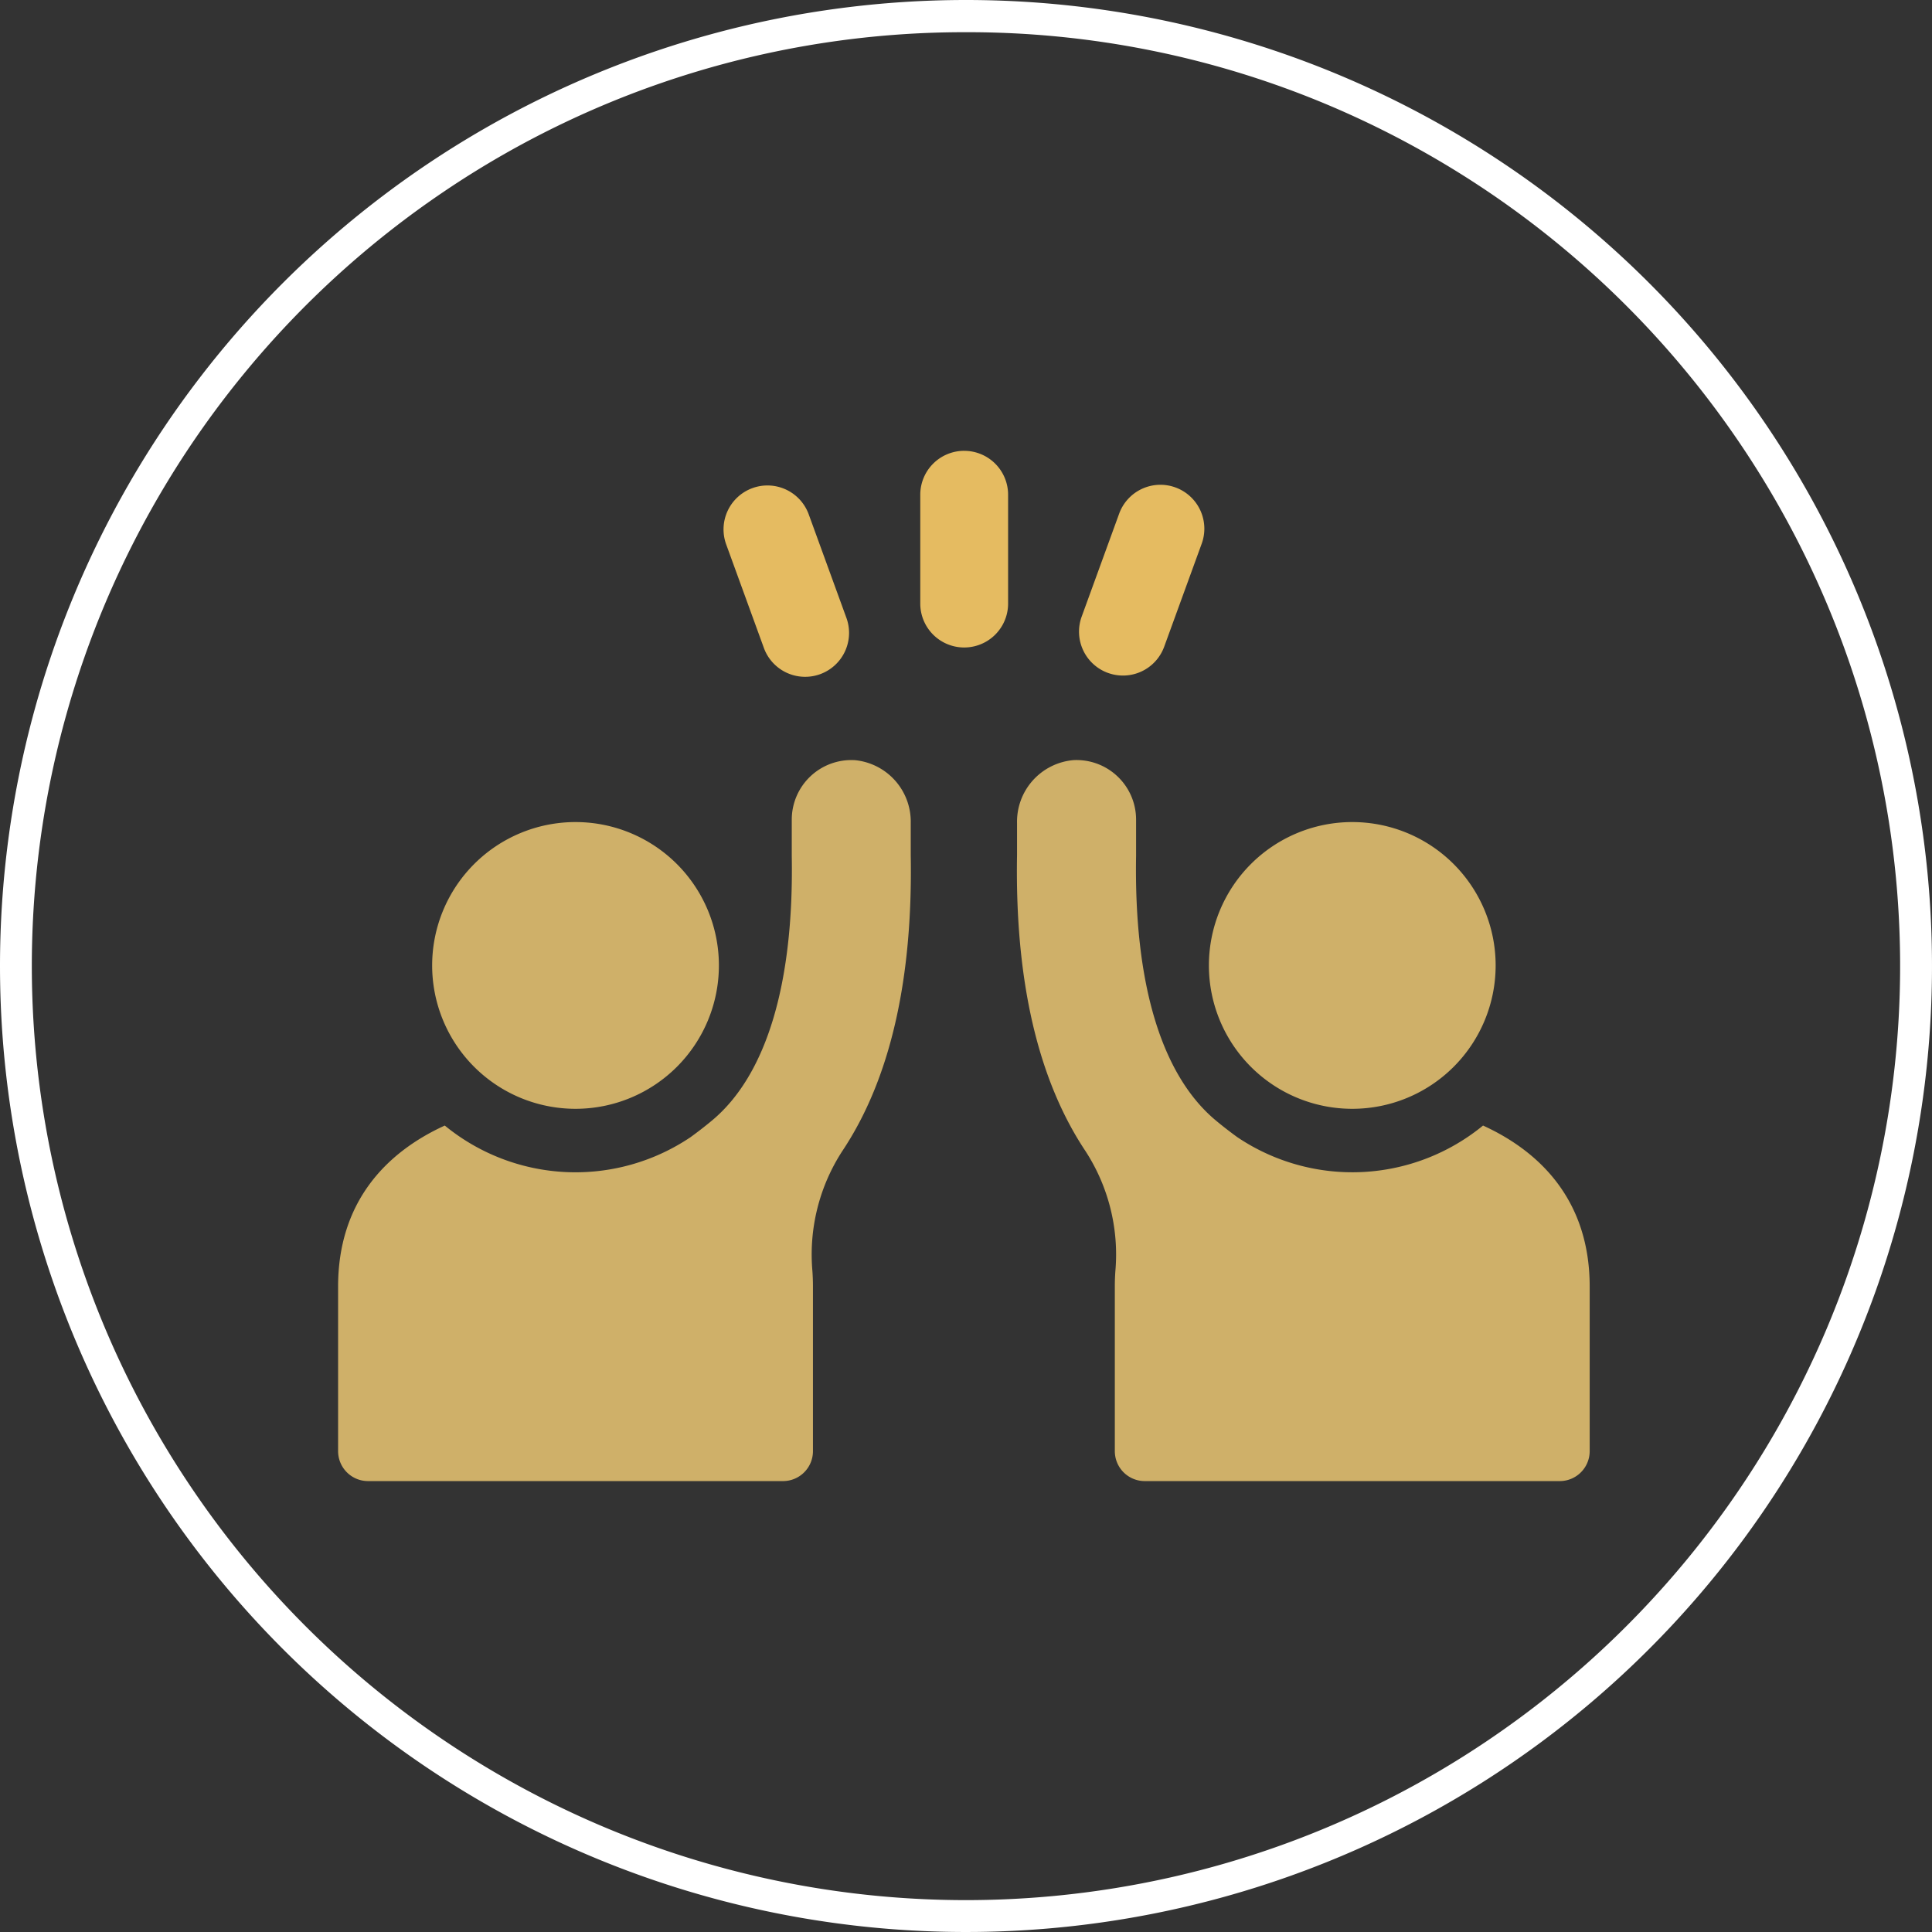
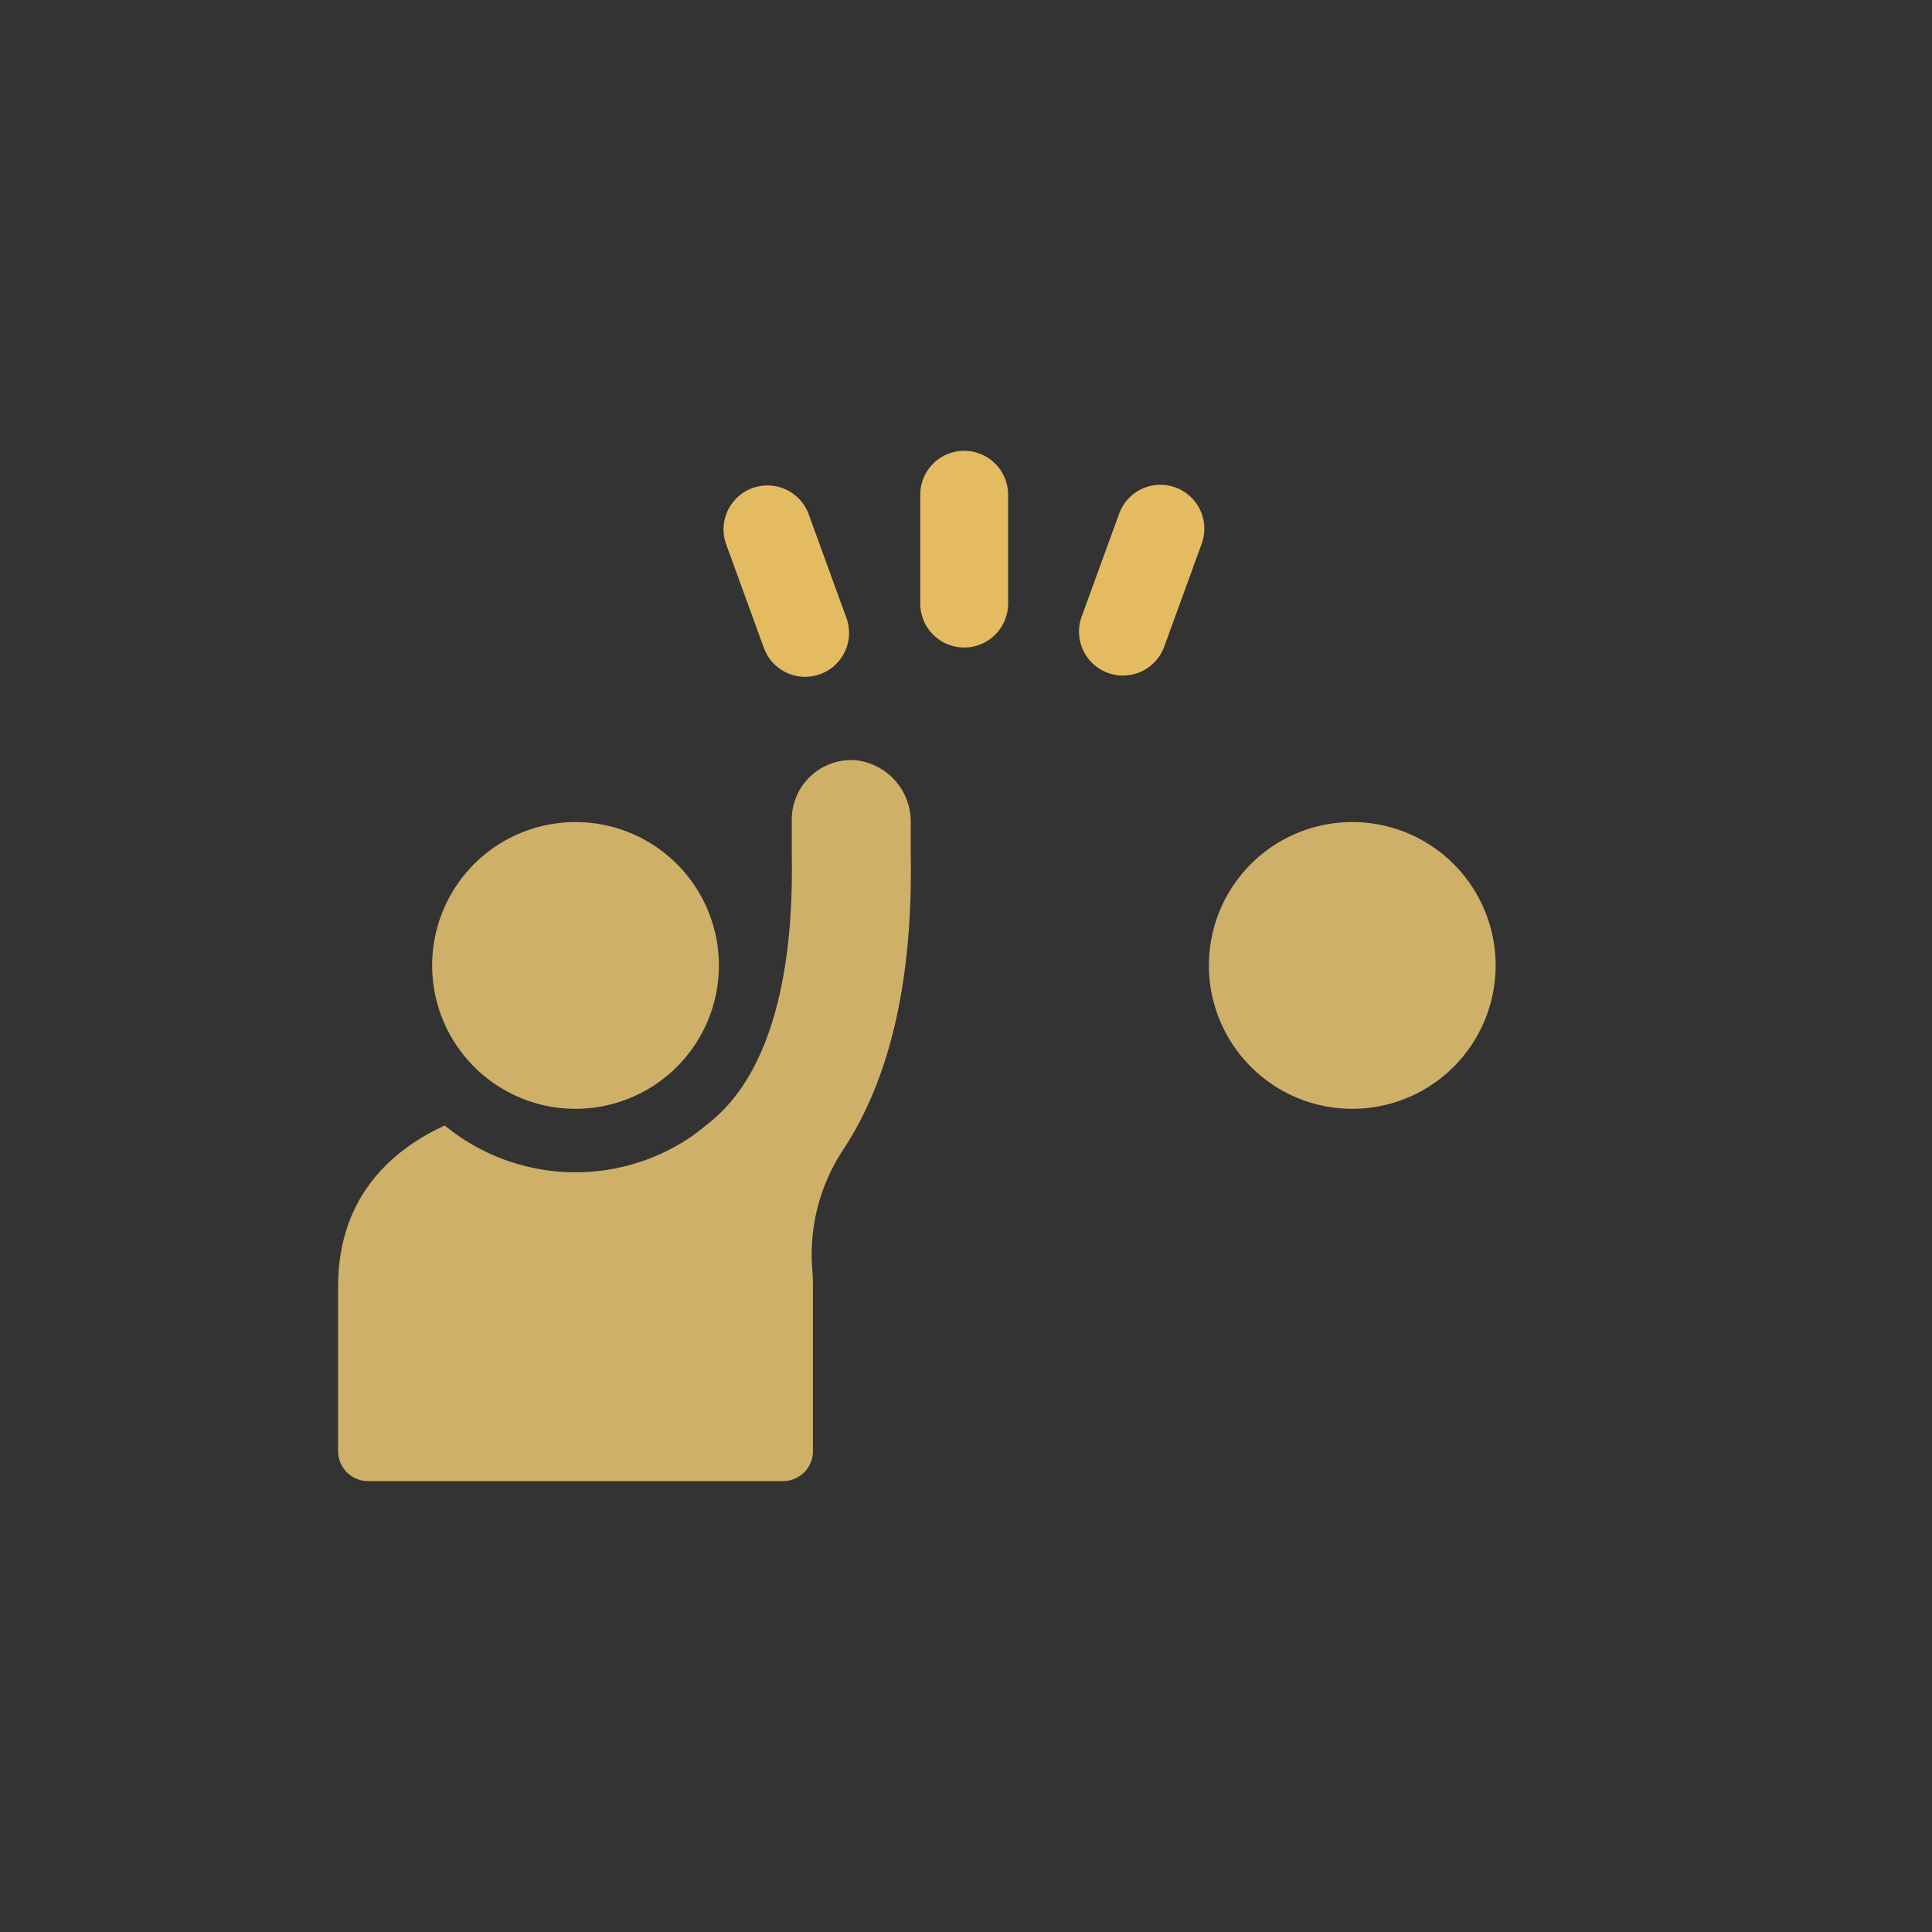
<svg xmlns="http://www.w3.org/2000/svg" width="120" height="120" viewBox="0 0 120 120">
  <rect x="0" y="0" width="120" height="120" fill="#333333" stroke="none" />
  <g transform="translate(-4488 -1418)">
-     <path d="M60,2a57.72,57.72,0,0,0-32.427,9.9A58.175,58.175,0,0,0,6.557,37.424a57.921,57.921,0,0,0,5.347,55,58.175,58.175,0,0,0,25.52,21.016,57.921,57.921,0,0,0,55-5.347,58.175,58.175,0,0,0,21.016-25.52,57.921,57.921,0,0,0-5.347-55A58.175,58.175,0,0,0,82.576,6.557,57.635,57.635,0,0,0,60,2m0-2A60,60,0,1,1,0,60,60,60,0,0,1,60,0Z" transform="translate(4488 1418)" fill="#fff" />
    <g transform="translate(4104.179 -7530.944)">
      <path d="M1781.169,100.472a2.727,2.727,0,0,0-2.727,2.727v6.761a2.727,2.727,0,1,0,5.455,0V103.2a2.727,2.727,0,0,0-2.727-2.727" transform="translate(-1337.461 8876.473)" fill="#e5bb61" />
      <path d="M1731.692,119.33a2.728,2.728,0,1,0,5.126-1.867l-2.313-6.354a2.728,2.728,0,1,0-5.126,1.867Z" transform="translate(-1300.439 8869.82)" fill="#e5bb61" />
      <path d="M1819.989,120.787a2.724,2.724,0,0,0,3.5-1.63l2.313-6.353a2.728,2.728,0,1,0-5.126-1.867l-2.313,6.353a2.728,2.728,0,0,0,1.63,3.5" transform="translate(-1367.356 8869.95)" fill="#e5bb61" />
      <path d="M1665.078,211.279a8.905,8.905,0,1,0-8.905-8.906,8.905,8.905,0,0,0,8.905,8.906" transform="translate(-1245.51 8806.535)" fill="#cfb069" />
      <path d="M1664.682,177.941a3.7,3.7,0,0,0-3.894,3.692v2.27c.136,7.938-1.582,13.619-4.966,16.43-.44.366-.885.709-1.327,1.03a12.8,12.8,0,0,1-15.259-.726c-3.695,1.686-6.626,4.793-6.626,10v10.223a1.86,1.86,0,0,0,1.859,1.86h25.776a1.859,1.859,0,0,0,1.859-1.86V210.636c0-.327-.012-.643-.033-.953a11.792,11.792,0,0,1,1.854-7.458c2.956-4.428,4.387-10.591,4.253-18.386v-2a3.838,3.838,0,0,0-3.5-3.9" transform="translate(-1227.789 8818.217)" fill="#cfb069" />
      <path d="M1859.645,211.279a8.905,8.905,0,1,0-8.905-8.906,8.905,8.905,0,0,0,8.905,8.906" transform="translate(-1391.832 8806.535)" fill="#cfb069" />
-       <path d="M1831.6,200.636a12.8,12.8,0,0,1-15.258.726c-.442-.321-.887-.664-1.327-1.03-3.384-2.811-5.1-8.492-4.966-16.431v-2.269a3.7,3.7,0,0,0-3.894-3.692,3.838,3.838,0,0,0-3.5,3.9v2c-.134,7.8,1.3,13.958,4.253,18.386a11.791,11.791,0,0,1,1.854,7.458c-.022.31-.033.627-.033.953v10.223a1.859,1.859,0,0,0,1.859,1.86h25.776a1.86,1.86,0,0,0,1.859-1.86V210.636c0-5.207-2.931-8.314-6.626-10" transform="translate(-1355.664 8818.217)" fill="#cfb069" />
    </g>
  </g>
</svg>